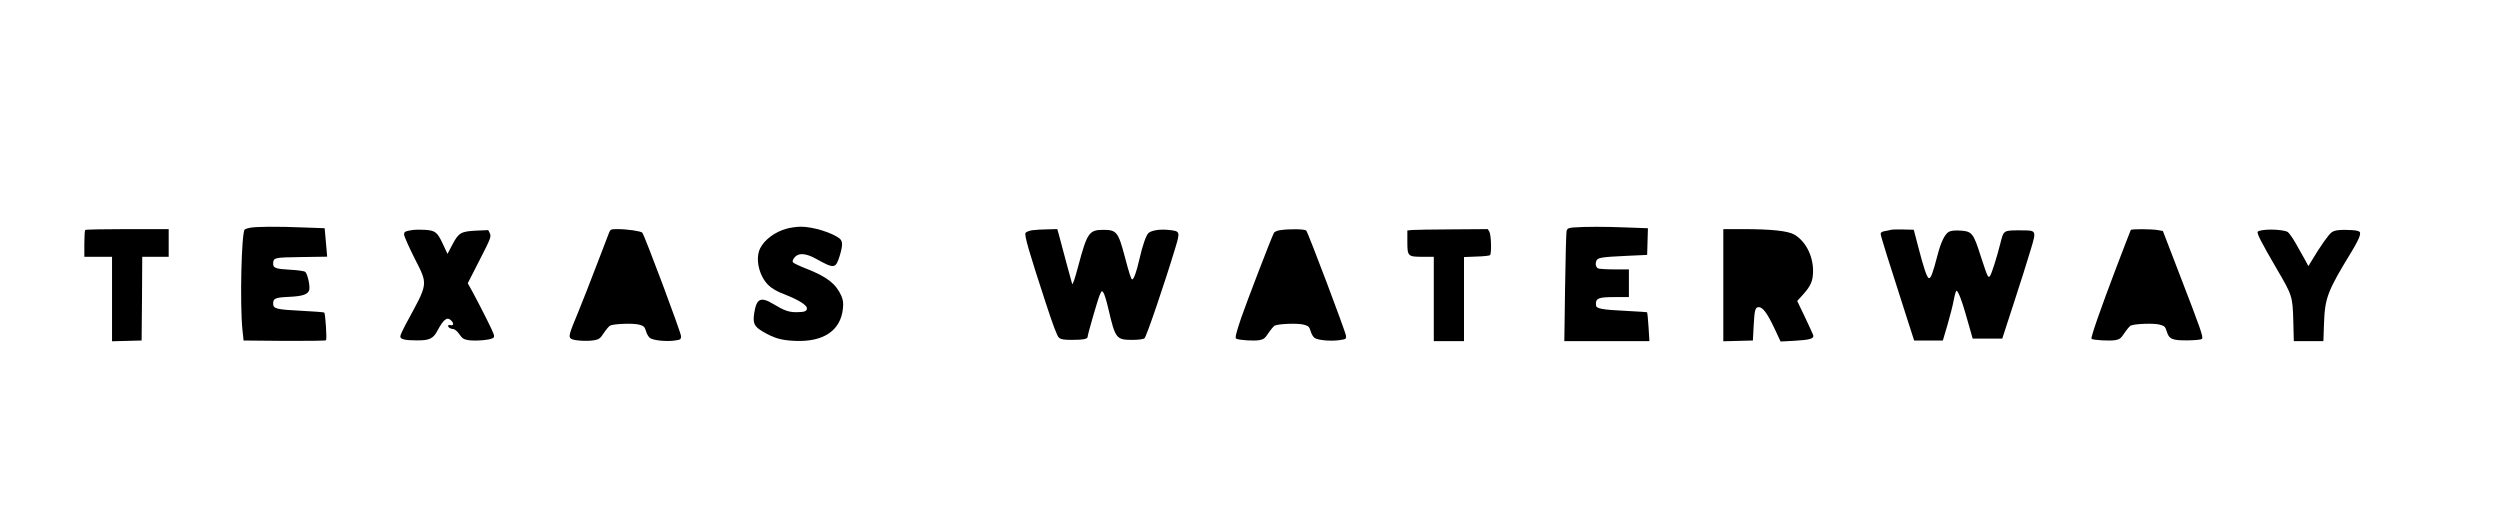
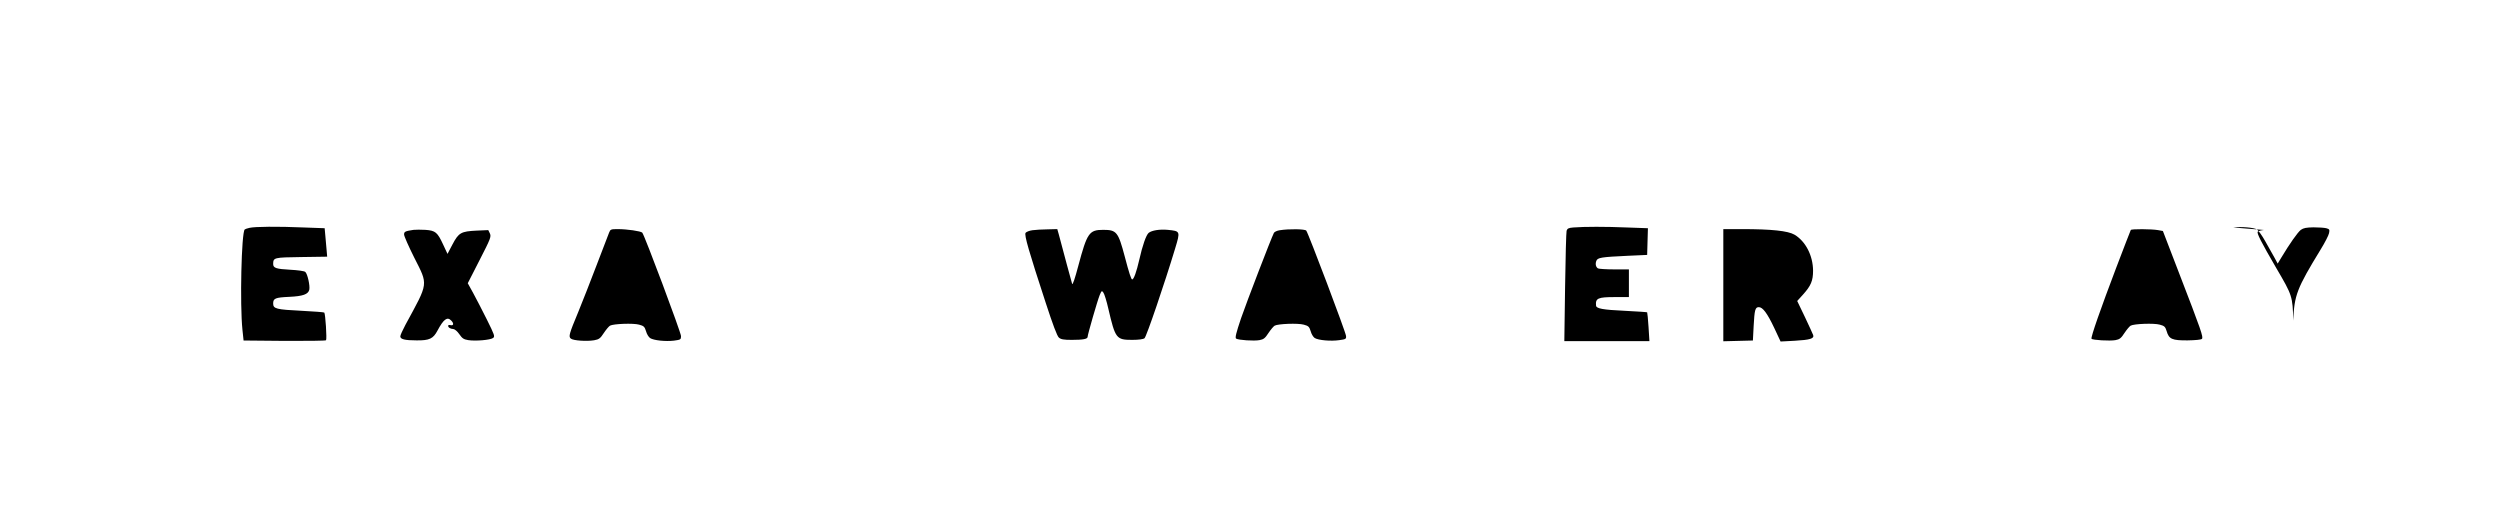
<svg xmlns="http://www.w3.org/2000/svg" version="1.0" width="1986pt" height="412pt" viewBox="0 0 1986 412" preserveAspectRatio="xMidYMid meet">
  <g transform="translate(0,412) scale(0.1,-0.1)" fill="#000000" stroke="none">
    <path d="M1982 2310 c-18 -4 -35 -10 -38 -13 -26 -26 -39 -596 -18 -797 l9 -85 324 -3 c179 -1 328 1 331 5 8 9 -5 212 -14 220 -3 3 -84 9 -179 14 -203 10 -227 16 -227 58 0 41 17 48 130 53 106 5 148 20 157 56 7 31 -14 127 -32 142 -8 7 -61 14 -117 17 -115 6 -138 14 -138 46 1 51 5 52 224 55 l205 3 -4 47 c-3 26 -7 77 -10 113 l-6 66 -166 6 c-209 9 -388 7 -431 -3z" />
-     <path d="M6251 2304 c-93 -25 -176 -86 -212 -156 -41 -81 -10 -220 65 -293 29 -28 68 -51 130 -74 109 -43 176 -84 176 -110 0 -24 -19 -31 -85 -31 -59 0 -96 13 -182 65 -99 60 -133 44 -151 -69 -13 -85 -2 -109 69 -151 90 -52 143 -68 255 -73 226 -10 362 82 380 256 5 46 2 68 -13 103 -43 95 -113 150 -276 214 -54 21 -102 44 -107 50 -7 8 -3 21 11 39 31 39 88 36 170 -9 147 -82 157 -80 189 21 25 81 25 116 3 136 -55 48 -217 98 -312 97 -31 0 -80 -7 -110 -15z" />
    <path d="M12499 2313 c-38 -3 -48 -8 -54 -26 -3 -12 -9 -214 -12 -449 l-6 -428 338 0 338 0 -7 112 c-4 62 -9 114 -11 117 -3 2 -83 7 -178 12 -175 8 -226 18 -228 41 -6 59 15 68 148 68 l113 0 0 110 0 110 -117 0 c-65 0 -123 4 -129 8 -17 11 -22 35 -13 59 10 27 38 31 249 41 l155 7 3 106 3 106 -167 6 c-167 7 -338 7 -425 0z" />
-     <path d="M677 2293 c-4 -3 -7 -53 -7 -110 l0 -103 110 0 110 0 0 -335 0 -336 118 3 117 3 3 333 2 332 105 0 105 0 0 110 0 110 -328 0 c-181 0 -332 -3 -335 -7z" />
    <path d="M3285 2294 c-66 -10 -75 -14 -75 -37 0 -13 36 -94 80 -182 113 -224 116 -194 -69 -535 -22 -41 -41 -83 -41 -92 0 -23 36 -32 130 -32 101 -1 131 13 165 77 49 92 78 113 109 81 23 -22 20 -43 -4 -37 -11 3 -20 1 -20 -5 0 -14 18 -25 42 -26 11 -1 32 -19 47 -41 23 -33 34 -41 71 -47 59 -9 175 1 197 17 16 12 12 23 -49 146 -37 74 -86 169 -109 211 l-43 78 94 184 c88 171 93 186 82 211 l-13 27 -92 -4 c-124 -6 -143 -16 -192 -109 l-40 -76 -34 73 c-46 99 -61 112 -141 118 -36 2 -78 2 -95 0z" />
    <path d="M4839 2273 c-6 -16 -50 -131 -99 -258 -48 -126 -114 -295 -147 -375 -72 -173 -78 -194 -58 -210 19 -16 127 -23 185 -13 39 7 49 15 77 58 18 27 40 53 49 58 27 15 185 21 231 8 37 -10 44 -16 55 -52 6 -23 21 -47 33 -55 28 -18 121 -28 189 -20 53 7 56 9 56 36 0 28 -291 805 -308 822 -12 12 -121 28 -195 28 -54 0 -58 -2 -68 -27z" />
    <path d="M8201 2291 c-24 -3 -48 -13 -54 -21 -11 -18 26 -146 160 -555 56 -172 91 -266 105 -277 16 -14 38 -18 102 -18 91 0 126 7 126 24 0 18 79 291 96 332 15 35 17 37 29 20 8 -10 26 -68 40 -130 55 -236 63 -246 189 -246 51 0 88 5 98 13 15 11 161 440 243 712 42 139 42 139 -58 149 -65 6 -127 -4 -152 -24 -20 -17 -49 -99 -75 -215 -21 -92 -43 -155 -56 -155 -8 0 -25 52 -59 182 -52 196 -65 212 -171 212 -112 0 -128 -24 -198 -286 -27 -102 -45 -155 -49 -143 -5 17 -69 251 -106 393 l-12 42 -77 -2 c-42 0 -97 -4 -121 -7z" />
    <path d="M10166 2291 c-21 -3 -42 -13 -46 -21 -23 -45 -216 -548 -261 -678 -40 -119 -49 -156 -39 -162 19 -12 141 -20 185 -12 33 6 45 15 72 57 18 27 40 53 49 58 27 15 185 21 231 8 37 -10 44 -16 55 -52 6 -23 21 -47 32 -54 28 -18 128 -27 196 -17 51 7 55 9 53 33 -1 27 -299 815 -316 837 -10 13 -136 15 -211 3z" />
-     <path d="M11218 2293 l-38 -4 0 -89 c0 -116 4 -120 121 -120 l89 0 0 -335 0 -335 120 0 120 0 0 334 0 334 99 4 c55 1 103 7 108 11 13 14 9 159 -5 185 l-13 22 -282 -2 c-155 -1 -299 -3 -319 -5z" />
    <path d="M13690 1855 l0 -446 118 3 117 3 6 115 c7 128 12 150 41 150 31 0 67 -48 122 -164 l51 -109 112 6 c122 7 156 17 147 45 -3 9 -33 74 -66 144 l-61 127 48 53 c61 68 78 108 78 188 -1 120 -59 233 -148 286 -52 30 -182 44 -417 44 l-148 0 0 -445z" />
-     <path d="M15025 2295 c-5 -2 -27 -6 -47 -10 -27 -4 -38 -11 -38 -23 0 -16 66 -227 208 -667 l58 -180 114 0 114 0 37 125 c20 69 43 158 50 198 7 39 17 72 21 72 13 0 41 -72 72 -180 15 -52 34 -119 42 -147 l15 -53 118 0 117 0 92 283 c51 155 110 343 132 417 49 162 50 160 -76 160 -140 0 -136 3 -163 -103 -29 -115 -68 -237 -81 -257 -9 -13 -11 -13 -20 0 -6 8 -31 79 -56 158 -57 180 -69 194 -159 200 -44 3 -75 0 -92 -9 -33 -17 -65 -83 -92 -189 -35 -135 -52 -180 -66 -180 -16 0 -42 76 -88 255 l-34 130 -84 2 c-46 1 -88 0 -94 -2z" />
    <path d="M16927 2293 c-3 -5 -55 -141 -117 -303 -121 -319 -202 -549 -195 -561 7 -11 146 -19 190 -11 33 6 45 15 72 57 18 27 40 53 49 58 27 15 185 21 231 8 37 -10 44 -16 55 -52 18 -63 44 -74 166 -73 61 1 107 5 114 12 13 13 -4 63 -182 524 l-128 333 -39 7 c-52 9 -211 10 -216 1z" />
-     <path d="M17985 2293 c-22 -2 -44 -8 -49 -13 -11 -10 26 -82 147 -290 128 -218 129 -223 135 -417 l4 -163 118 0 117 0 5 143 c7 201 29 257 216 563 34 55 65 115 68 132 6 28 3 32 -22 39 -16 4 -62 7 -102 7 -56 -1 -79 -5 -100 -20 -25 -19 -89 -110 -155 -220 l-29 -48 -27 50 c-15 27 -48 84 -72 128 -24 43 -54 85 -65 93 -23 15 -125 24 -189 16z" />
+     <path d="M17985 2293 c-22 -2 -44 -8 -49 -13 -11 -10 26 -82 147 -290 128 -218 129 -223 135 -417 c7 201 29 257 216 563 34 55 65 115 68 132 6 28 3 32 -22 39 -16 4 -62 7 -102 7 -56 -1 -79 -5 -100 -20 -25 -19 -89 -110 -155 -220 l-29 -48 -27 50 c-15 27 -48 84 -72 128 -24 43 -54 85 -65 93 -23 15 -125 24 -189 16z" />
  </g>
</svg>